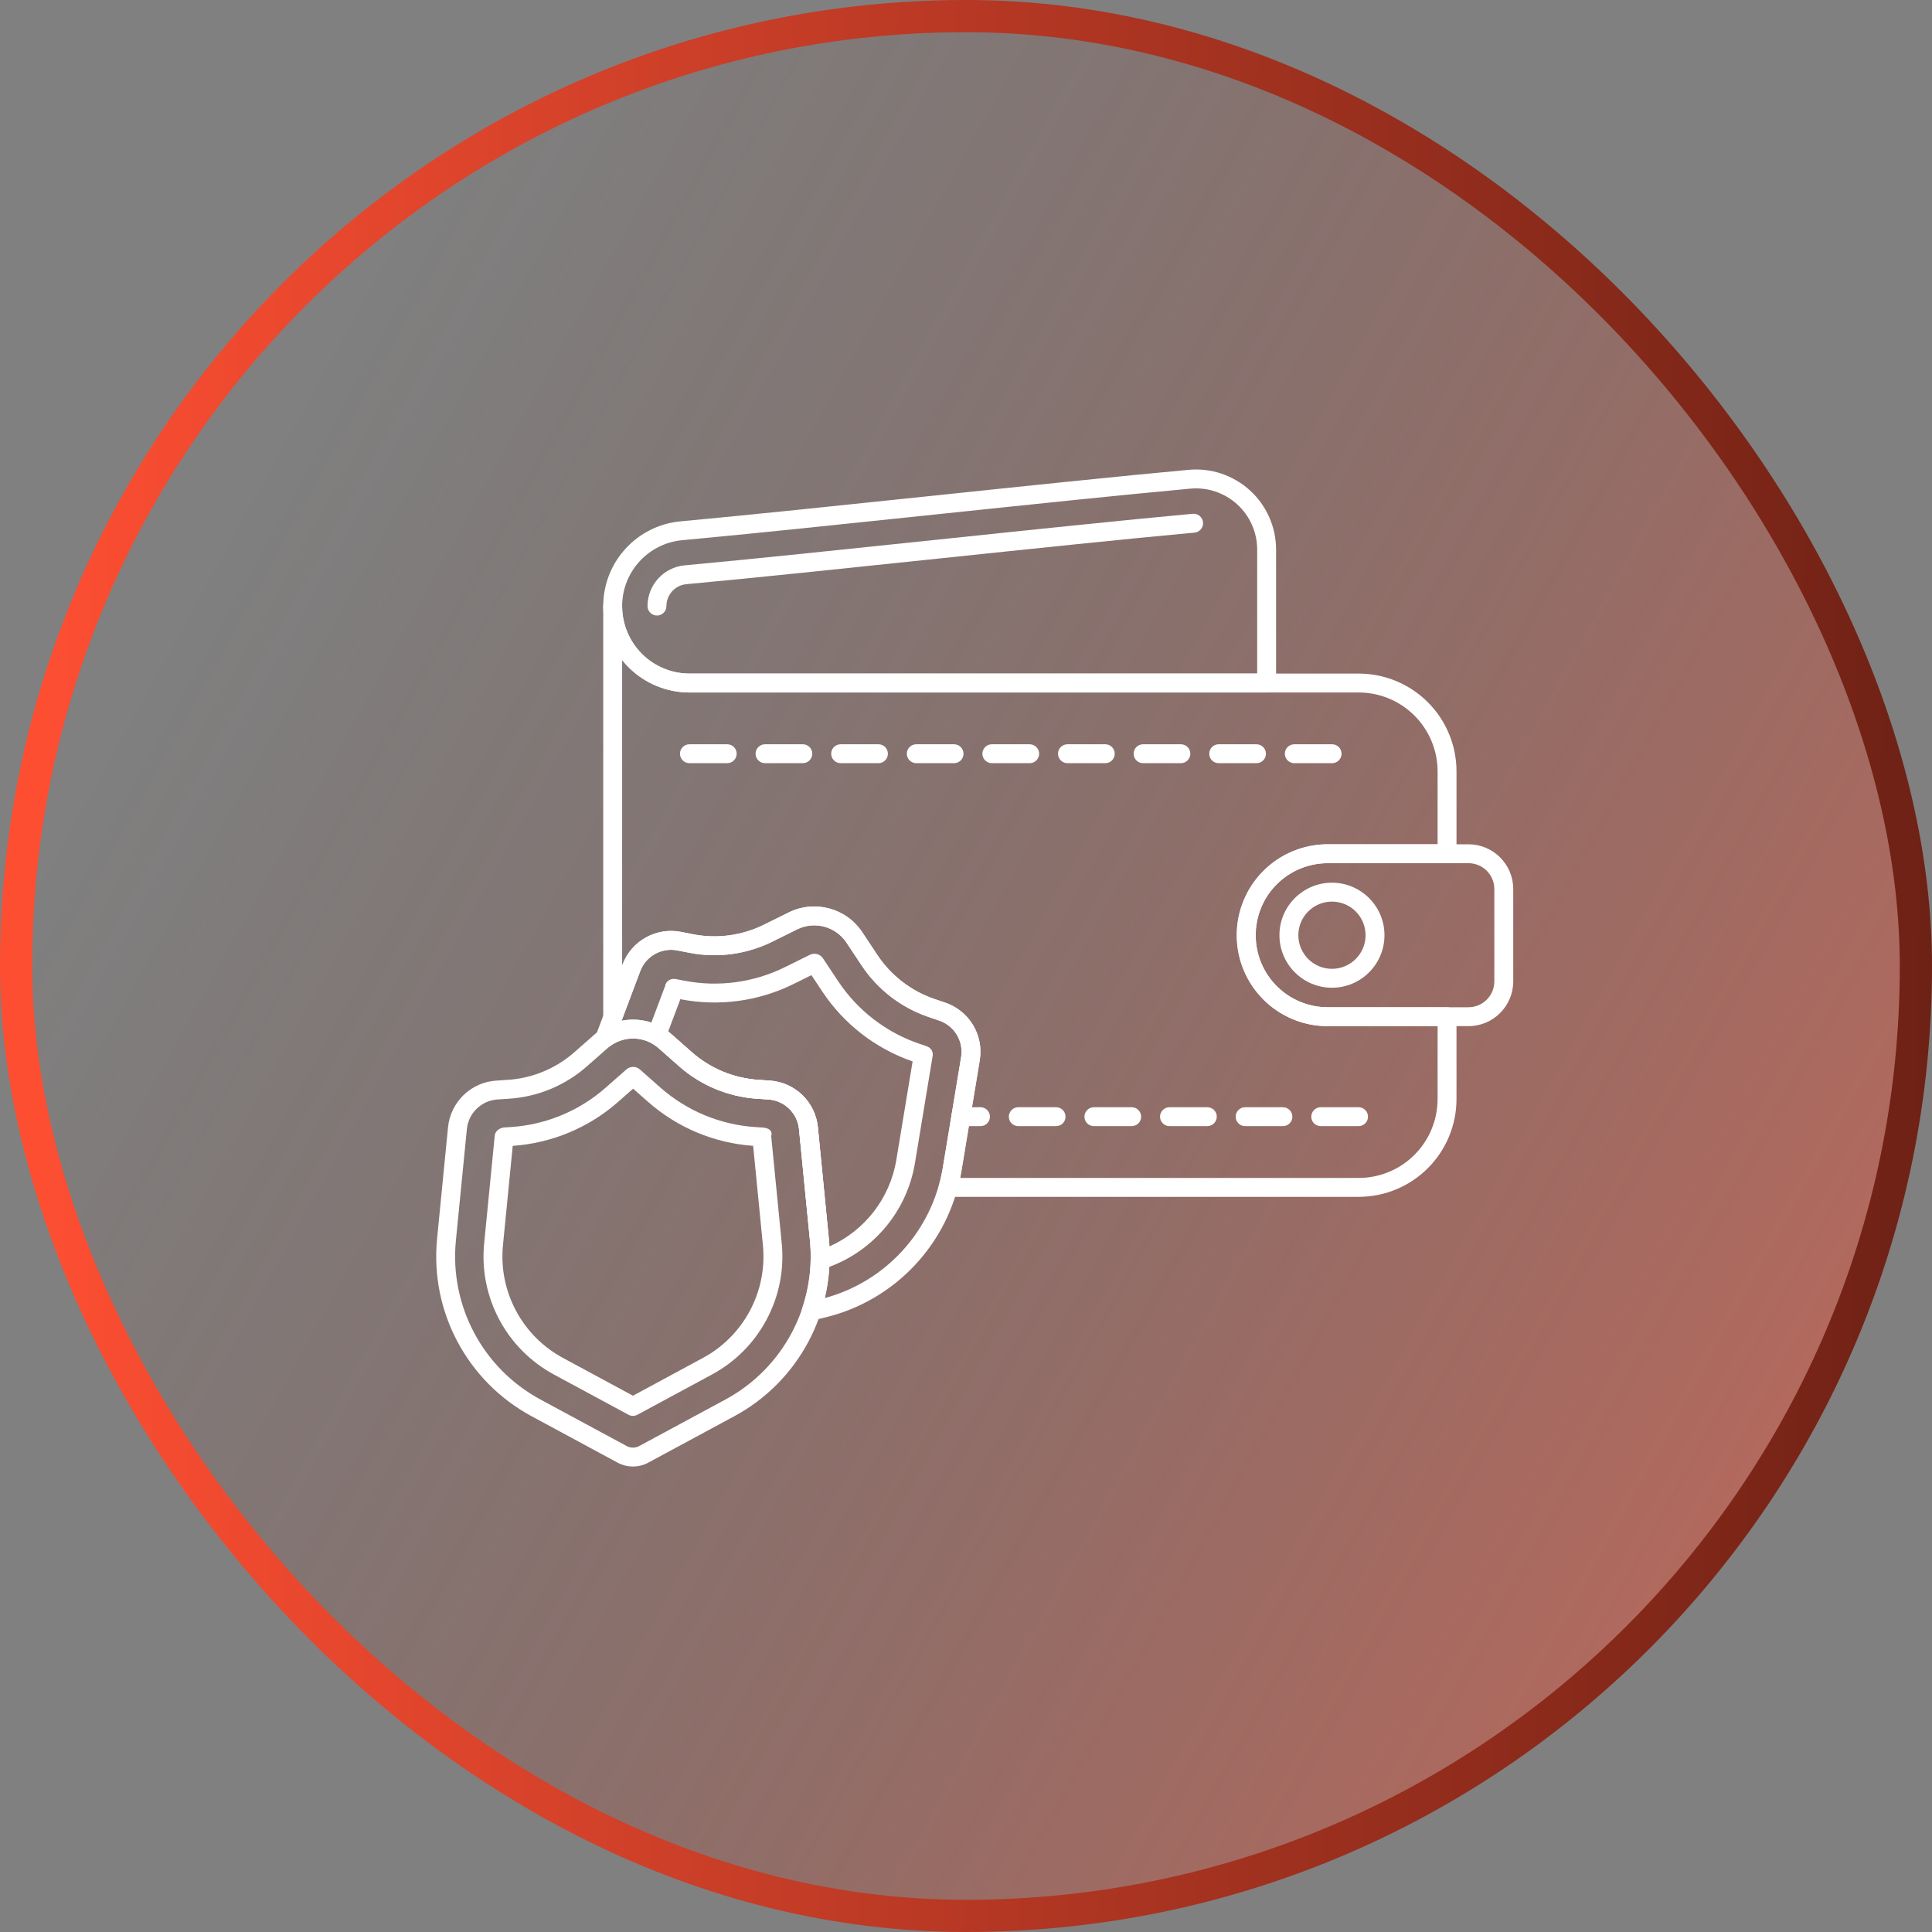
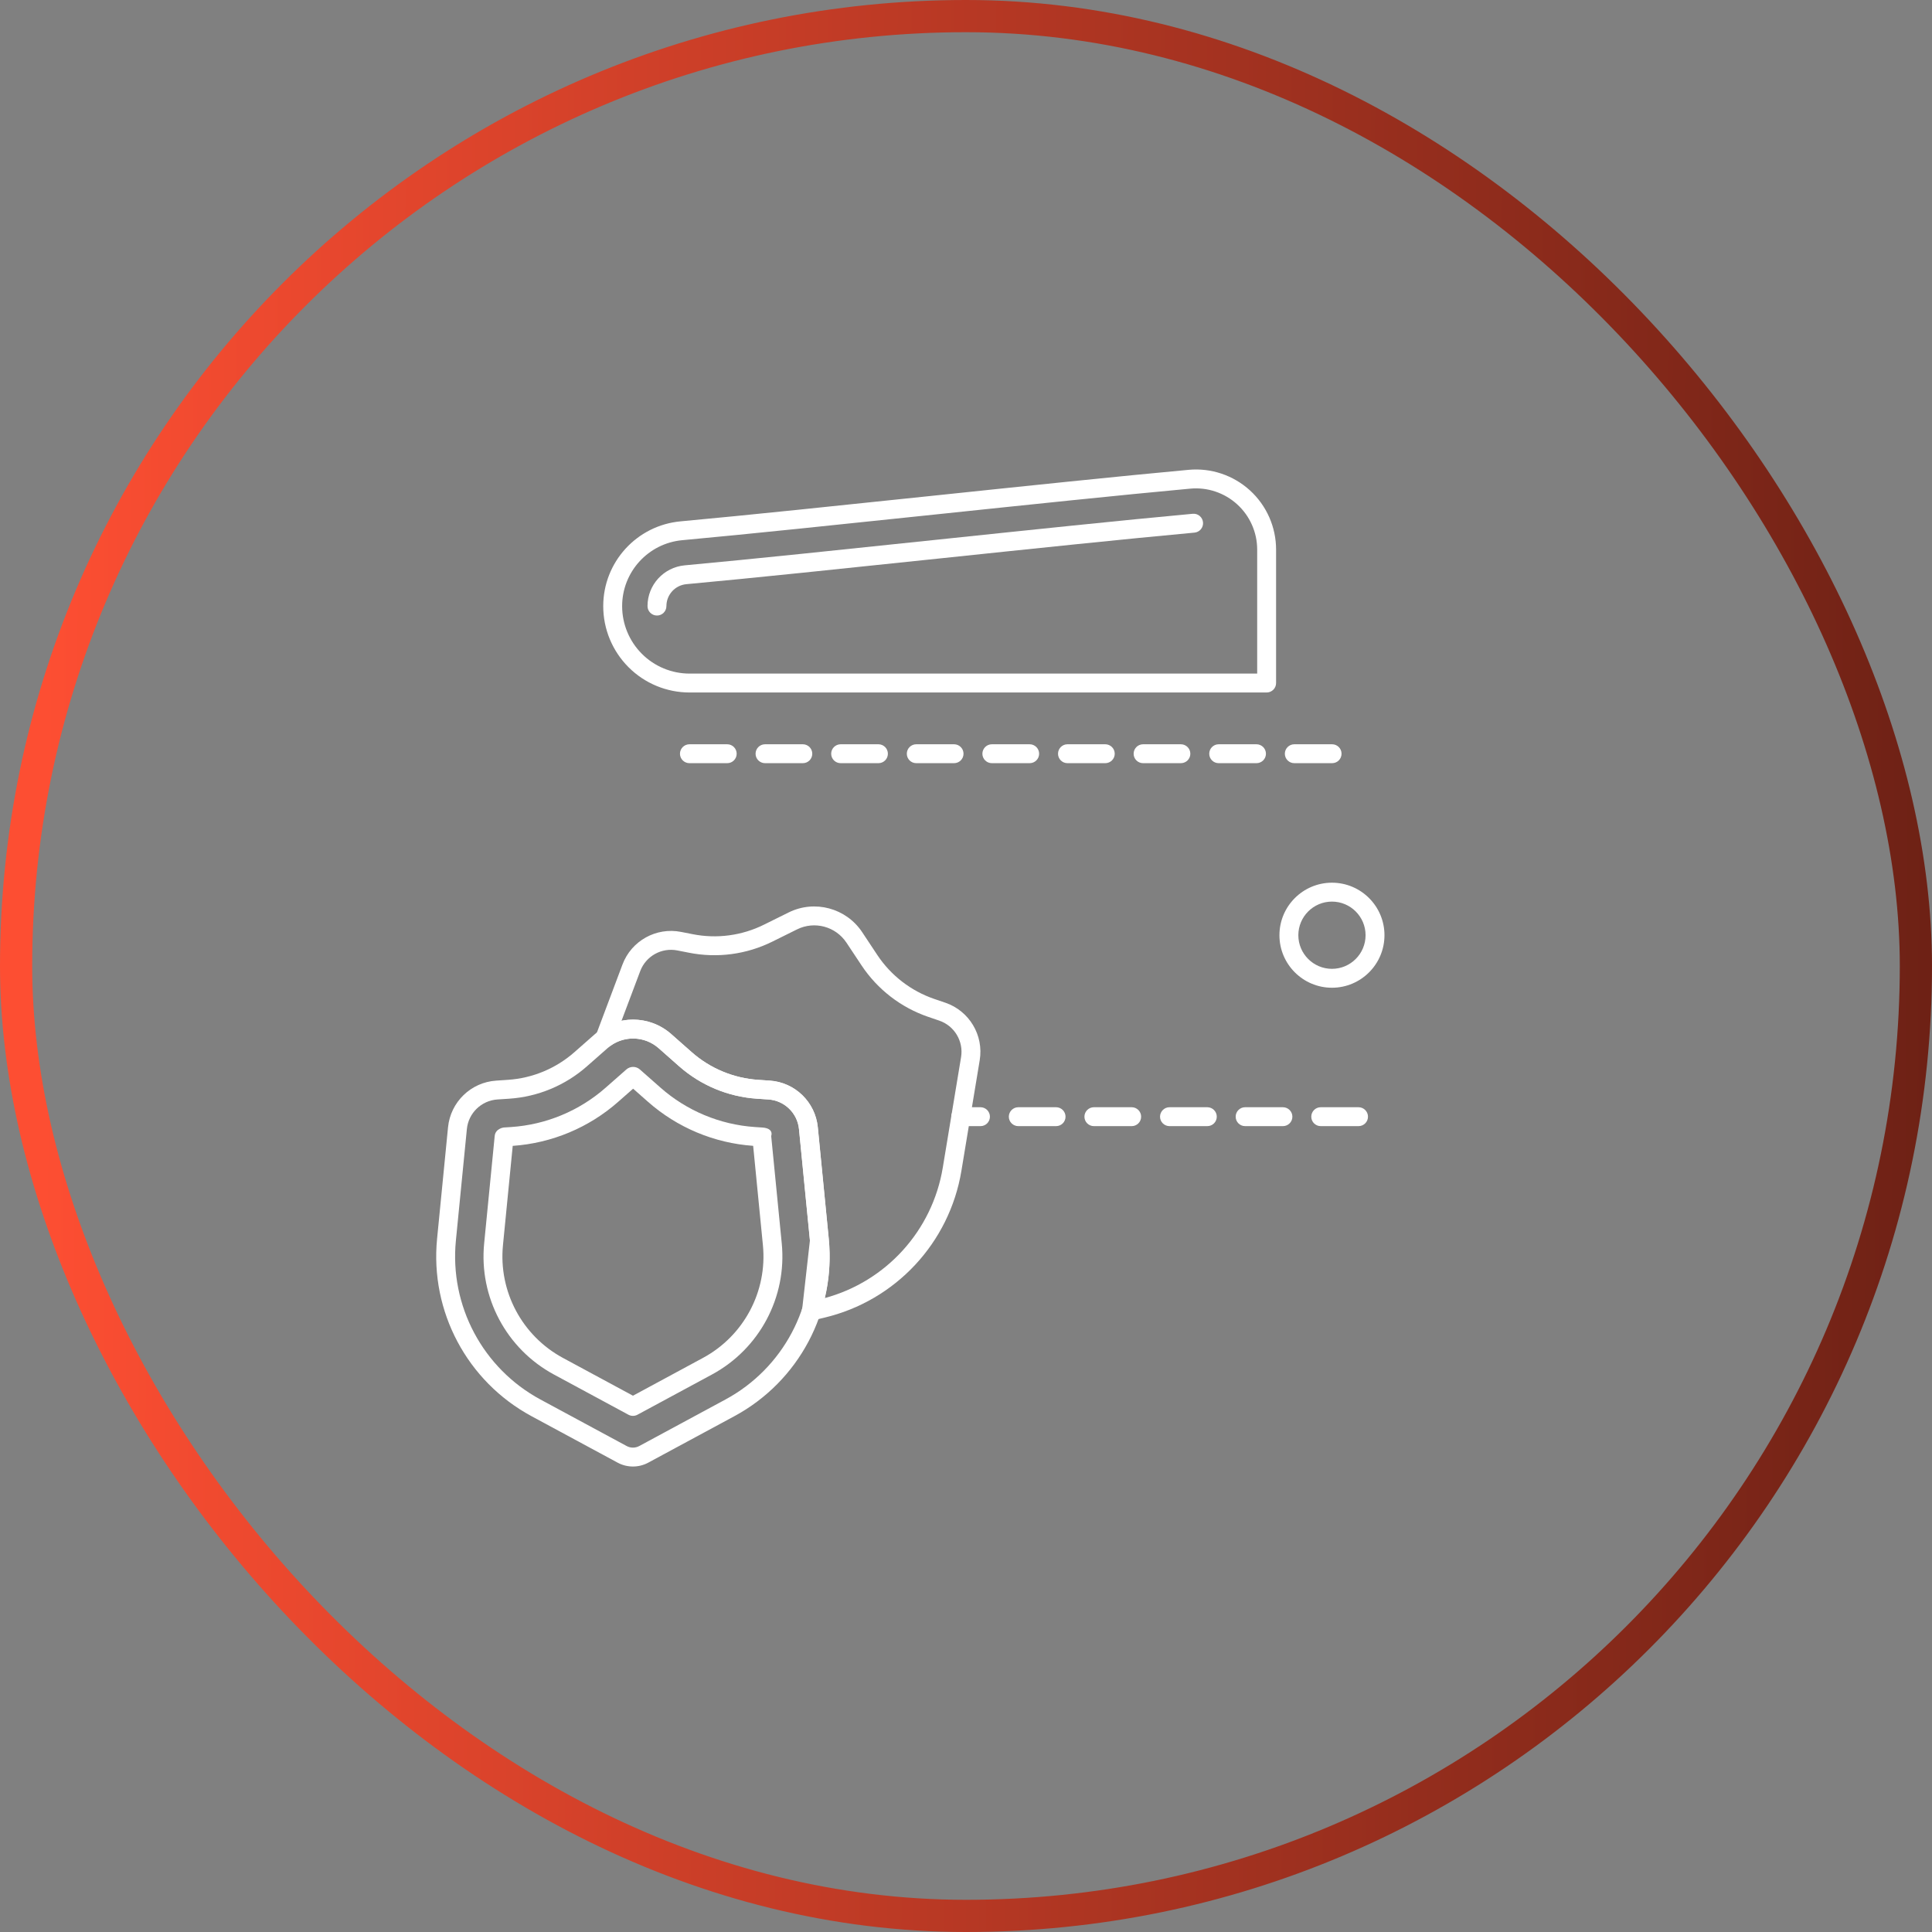
<svg xmlns="http://www.w3.org/2000/svg" width="60" height="60" viewBox="0 0 60 60" fill="none">
  <rect x="0" y="0" width="60" height="60" fill="#808080" stroke="none" />
-   <rect x="0.5" y="0.5" width="59" height="59" rx="29.5" fill="url(#paint0_linear_1649_2936)" />
  <path fill-rule="evenodd" clip-rule="evenodd" d="M15.874 35.001L15.641 35.016C15.641 35.016 15.386 35.046 15.363 35.281C15.036 38.614 15.036 38.614 15.036 38.614C14.871 40.284 15.726 41.89 17.203 42.687L19.517 43.936C19.604 43.983 19.709 43.983 19.796 43.936L22.11 42.687C23.587 41.89 24.442 40.284 24.278 38.614L23.95 35.28C23.95 35.28 24.05 35.041 23.672 35.016L23.444 35.001C22.358 34.927 21.325 34.496 20.508 33.774L19.873 33.214C19.753 33.107 19.571 33.107 19.451 33.214L18.81 33.778C17.993 34.498 16.96 34.928 15.874 35.001ZM19.662 33.81L20.12 34.214C21.03 35.018 22.179 35.5 23.39 35.585L23.693 38.671C23.834 40.106 23.101 41.486 21.831 42.171L19.657 43.345L17.482 42.171C16.213 41.486 15.479 40.106 15.62 38.671L15.923 35.586C17.135 35.502 18.286 35.022 19.198 34.218L19.662 33.81Z" fill="white" />
  <path fill-rule="evenodd" clip-rule="evenodd" d="M25.399 35.008C25.322 34.225 24.691 33.612 23.906 33.559C23.787 33.552 23.667 33.543 23.547 33.535C22.782 33.484 22.055 33.181 21.481 32.673C21.273 32.49 21.054 32.297 20.846 32.113C20.17 31.516 19.156 31.516 18.48 32.112C18.27 32.297 18.048 32.492 17.839 32.676C17.265 33.182 16.539 33.484 15.776 33.535C15.653 33.543 15.529 33.552 15.408 33.56C14.623 33.612 13.991 34.225 13.914 35.008C13.826 35.905 13.697 37.221 13.574 38.47C13.352 40.729 14.508 42.901 16.505 43.98C17.585 44.562 18.655 45.14 19.181 45.424C19.478 45.584 19.835 45.584 20.132 45.424C20.659 45.14 21.729 44.562 22.808 43.98C24.806 42.901 25.962 40.729 25.739 38.47L25.399 35.008ZM24.815 35.065L25.155 38.527C25.354 40.551 24.319 42.497 22.529 43.463L19.854 44.907C19.731 44.974 19.583 44.974 19.46 44.907L16.784 43.463C14.994 42.497 13.959 40.551 14.158 38.527L14.499 35.065C14.547 34.568 14.949 34.179 15.447 34.145C15.568 34.137 15.692 34.129 15.815 34.121C16.708 34.061 17.556 33.708 18.227 33.116C18.436 32.932 18.658 32.737 18.868 32.552C19.322 32.152 20.003 32.152 20.457 32.553C20.666 32.737 20.885 32.93 21.092 33.114C21.764 33.707 22.613 34.061 23.508 34.121C23.627 34.129 23.748 34.137 23.866 34.145C24.365 34.179 24.766 34.568 24.815 35.065Z" fill="white" />
-   <path fill-rule="evenodd" clip-rule="evenodd" d="M21.005 30.408C20.683 30.345 20.633 30.682 20.667 30.592L20.12 32.046C20.069 32.181 20.125 32.334 20.252 32.405C20.325 32.446 20.395 32.495 20.46 32.553C20.668 32.737 20.887 32.931 21.095 33.114C21.767 33.707 22.616 34.061 23.51 34.121C23.63 34.129 23.751 34.137 23.869 34.145C24.367 34.179 24.769 34.568 24.817 35.065C24.906 35.963 25.035 37.278 25.158 38.528C25.178 38.728 25.185 38.927 25.181 39.124C25.179 39.219 25.223 39.309 25.299 39.366C25.374 39.422 25.473 39.439 25.563 39.41C27.049 38.94 28.158 37.673 28.415 36.118L28.961 32.814C28.961 32.814 29.027 32.577 28.762 32.486L28.545 32.413C27.515 32.061 26.629 31.377 26.027 30.468L25.559 29.763C25.47 29.628 25.295 29.581 25.15 29.653L24.385 30.032C23.414 30.514 22.311 30.663 21.246 30.456L21.005 30.408ZM25.2 30.284L25.537 30.793C26.209 31.805 27.194 32.567 28.342 32.963L27.836 36.023C27.637 37.224 26.846 38.225 25.76 38.709L25.761 38.709C25.756 38.629 25.75 38.55 25.742 38.47C25.619 37.221 25.49 35.905 25.402 35.008C25.325 34.225 24.693 33.612 23.908 33.559C23.79 33.552 23.669 33.544 23.549 33.535C22.784 33.484 22.058 33.181 21.483 32.673C21.276 32.49 21.057 32.297 20.849 32.113C20.817 32.085 20.785 32.059 20.752 32.033L21.129 31.031C22.322 31.264 23.558 31.098 24.646 30.558L25.2 30.284ZM21.131 31.027L21.13 31.03L21.176 31.035L21.131 31.027Z" fill="white" />
  <path fill-rule="evenodd" clip-rule="evenodd" d="M39.63 17.069C39.63 16.369 39.336 15.702 38.819 15.23C38.302 14.759 37.61 14.526 36.913 14.591C32.602 14.987 25.25 15.813 21.136 16.191C19.776 16.316 18.734 17.457 18.734 18.824C18.734 18.824 18.734 18.825 18.734 18.825C18.734 19.536 19.017 20.218 19.52 20.721C20.022 21.224 20.704 21.506 21.415 21.506C27.103 21.506 39.337 21.506 39.337 21.506C39.499 21.506 39.63 21.375 39.63 21.212V17.069ZM39.043 17.069V20.919H21.415C20.86 20.919 20.327 20.698 19.935 20.306C19.542 19.913 19.321 19.38 19.321 18.825V18.824C19.321 17.761 20.131 16.873 21.19 16.776C25.304 16.398 32.656 15.571 36.967 15.175C37.5 15.126 38.028 15.304 38.423 15.664C38.818 16.024 39.043 16.534 39.043 17.069Z" fill="white" />
  <path fill-rule="evenodd" clip-rule="evenodd" d="M20.696 18.823C20.696 18.469 20.966 18.174 21.318 18.142C25.432 17.764 32.784 16.937 37.096 16.541C37.257 16.526 37.376 16.383 37.361 16.222C37.346 16.06 37.203 15.941 37.042 15.956C32.73 16.352 25.378 17.179 21.265 17.557C20.61 17.617 20.109 18.166 20.109 18.823C20.109 18.985 20.241 19.116 20.403 19.116C20.565 19.116 20.696 18.985 20.696 18.823Z" fill="white" />
  <path fill-rule="evenodd" clip-rule="evenodd" d="M30.45 34.386C30.244 34.386 30.04 34.386 29.837 34.386C29.675 34.386 29.543 34.518 29.543 34.68C29.543 34.842 29.675 34.973 29.837 34.973C30.04 34.973 30.244 34.973 30.45 34.973C30.612 34.973 30.743 34.842 30.743 34.68C30.743 34.518 30.612 34.386 30.45 34.386ZM32.798 34.386C32.407 34.386 32.015 34.386 31.624 34.386C31.462 34.386 31.33 34.518 31.33 34.68C31.33 34.842 31.462 34.973 31.624 34.973C32.015 34.973 32.407 34.973 32.798 34.973C32.96 34.973 33.091 34.842 33.091 34.68C33.091 34.518 32.96 34.386 32.798 34.386ZM35.146 34.386C34.761 34.386 34.368 34.386 33.972 34.386C33.81 34.386 33.678 34.518 33.678 34.68C33.678 34.842 33.81 34.973 33.972 34.973C34.368 34.973 34.761 34.973 35.146 34.973C35.308 34.973 35.439 34.842 35.439 34.68C35.439 34.518 35.308 34.386 35.146 34.386ZM37.494 34.386C37.116 34.386 36.724 34.386 36.32 34.386C36.158 34.386 36.026 34.518 36.026 34.68C36.026 34.842 36.158 34.973 36.32 34.973C36.724 34.973 37.116 34.973 37.494 34.973C37.656 34.973 37.788 34.842 37.788 34.68C37.788 34.518 37.656 34.386 37.494 34.386ZM39.842 34.386C39.482 34.386 39.089 34.386 38.668 34.386C38.506 34.386 38.375 34.518 38.375 34.68C38.375 34.842 38.506 34.973 38.668 34.973C39.089 34.973 39.482 34.973 39.842 34.973C40.004 34.973 40.136 34.842 40.136 34.68C40.136 34.518 40.004 34.386 39.842 34.386ZM42.19 34.386C42.19 34.386 41.757 34.386 41.016 34.386C40.854 34.386 40.723 34.518 40.723 34.68C40.723 34.842 40.854 34.973 41.016 34.973C41.757 34.973 42.19 34.973 42.19 34.973C42.352 34.973 42.484 34.842 42.484 34.68C42.484 34.518 42.352 34.386 42.19 34.386ZM40.196 23.701H41.37C41.532 23.701 41.663 23.57 41.663 23.408C41.663 23.246 41.532 23.114 41.37 23.114H40.196C40.034 23.114 39.902 23.246 39.902 23.408C39.902 23.57 40.034 23.701 40.196 23.701ZM37.847 23.701H39.021C39.183 23.701 39.315 23.57 39.315 23.408C39.315 23.246 39.183 23.114 39.021 23.114H37.847C37.685 23.114 37.554 23.246 37.554 23.408C37.554 23.57 37.685 23.701 37.847 23.701ZM35.499 23.701H36.673C36.835 23.701 36.967 23.57 36.967 23.408C36.967 23.246 36.835 23.114 36.673 23.114H35.499C35.337 23.114 35.206 23.246 35.206 23.408C35.206 23.57 35.337 23.701 35.499 23.701ZM33.151 23.701H34.325C34.487 23.701 34.619 23.57 34.619 23.408C34.619 23.246 34.487 23.114 34.325 23.114H33.151C32.989 23.114 32.858 23.246 32.858 23.408C32.858 23.57 32.989 23.701 33.151 23.701ZM30.803 23.701H31.977C32.139 23.701 32.271 23.57 32.271 23.408C32.271 23.246 32.139 23.114 31.977 23.114H30.803C30.641 23.114 30.509 23.246 30.509 23.408C30.509 23.57 30.641 23.701 30.803 23.701ZM28.455 23.701H29.629C29.791 23.701 29.923 23.57 29.923 23.408C29.923 23.246 29.791 23.114 29.629 23.114H28.455C28.293 23.114 28.162 23.246 28.162 23.408C28.162 23.57 28.293 23.701 28.455 23.701ZM26.107 23.701H27.281C27.443 23.701 27.574 23.57 27.574 23.408C27.574 23.246 27.443 23.114 27.281 23.114H26.107C25.945 23.114 25.813 23.246 25.813 23.408C25.813 23.57 25.945 23.701 26.107 23.701ZM23.759 23.701H24.933C25.095 23.701 25.226 23.57 25.226 23.408C25.226 23.246 25.095 23.114 24.933 23.114H23.759C23.597 23.114 23.465 23.246 23.465 23.408C23.465 23.57 23.597 23.701 23.759 23.701ZM21.411 23.701H22.585C22.747 23.701 22.878 23.57 22.878 23.408C22.878 23.246 22.747 23.114 22.585 23.114H21.411C21.249 23.114 21.117 23.246 21.117 23.408C21.117 23.57 21.249 23.701 21.411 23.701Z" fill="white" />
  <path fill-rule="evenodd" clip-rule="evenodd" d="M41.365 27.413C40.465 27.413 39.734 28.144 39.734 29.044C39.734 29.944 40.465 30.675 41.365 30.675C42.265 30.675 42.996 29.944 42.996 29.044C42.996 28.144 42.265 27.413 41.365 27.413ZM41.365 28C41.941 28 42.409 28.468 42.409 29.044C42.409 29.62 41.941 30.088 41.365 30.088C40.789 30.088 40.321 29.62 40.321 29.044C40.321 28.468 40.789 28 41.365 28Z" fill="white" />
-   <path fill-rule="evenodd" clip-rule="evenodd" d="M46.995 27.611C46.995 26.843 46.372 26.22 45.604 26.22H41.23C40.481 26.22 39.763 26.517 39.233 27.047C38.704 27.576 38.406 28.295 38.406 29.044C38.406 29.044 38.406 29.044 38.406 29.044C38.406 29.793 38.704 30.512 39.233 31.041C39.763 31.571 40.481 31.868 41.23 31.868C42.702 31.868 44.483 31.868 45.604 31.868C46.372 31.868 46.995 31.245 46.995 30.477V27.611ZM46.408 27.611V30.477C46.408 30.921 46.048 31.281 45.604 31.281H41.23C40.637 31.281 40.068 31.046 39.648 30.626C39.229 30.207 38.993 29.638 38.993 29.044V29.044C38.993 28.45 39.229 27.881 39.648 27.462C40.068 27.043 40.637 26.807 41.23 26.807H45.604C46.048 26.807 46.408 27.167 46.408 27.611Z" fill="white" />
-   <path fill-rule="evenodd" clip-rule="evenodd" d="M24.916 40.623C24.882 40.724 24.905 40.836 24.977 40.914C25.049 40.993 25.158 41.027 25.262 41.002L25.601 40.921C27.81 40.397 29.488 38.598 29.858 36.358C30.063 35.12 30.279 33.815 30.426 32.925C30.554 32.149 30.102 31.394 29.358 31.14C29.246 31.102 29.131 31.063 29.017 31.024C28.292 30.776 27.669 30.296 27.245 29.657C27.092 29.426 26.93 29.183 26.777 28.951C26.279 28.2 25.299 27.937 24.492 28.337C24.241 28.462 23.977 28.593 23.727 28.716C23.041 29.057 22.262 29.161 21.511 29.012C21.391 28.988 21.269 28.965 21.15 28.941C20.378 28.789 19.609 29.217 19.332 29.953L18.511 32.137C18.465 32.258 18.505 32.395 18.607 32.473C18.71 32.552 18.852 32.554 18.957 32.478C19.408 32.154 20.03 32.179 20.454 32.553C20.662 32.737 20.882 32.931 21.089 33.114C21.761 33.707 22.61 34.061 23.504 34.121C23.624 34.129 23.745 34.138 23.863 34.145C24.361 34.179 24.763 34.568 24.812 35.065C24.9 35.963 25.029 37.279 25.152 38.528C25.223 39.25 25.137 39.962 24.916 40.623ZM25.613 40.313C25.753 39.72 25.798 39.098 25.736 38.47C25.613 37.221 25.484 35.905 25.396 35.008C25.319 34.225 24.687 33.612 23.902 33.56C23.784 33.552 23.663 33.544 23.544 33.536C22.779 33.484 22.052 33.181 21.477 32.674C21.27 32.491 21.051 32.297 20.843 32.113C20.409 31.73 19.836 31.593 19.302 31.701C19.302 31.701 19.882 30.16 19.882 30.16C20.058 29.692 20.546 29.42 21.036 29.517C21.155 29.541 21.277 29.564 21.398 29.588C22.276 29.762 23.186 29.64 23.988 29.242C24.237 29.119 24.502 28.988 24.753 28.863C25.295 28.594 25.953 28.771 26.288 29.276C26.441 29.507 26.603 29.751 26.756 29.981C27.251 30.728 27.98 31.29 28.828 31.58C28.942 31.618 29.056 31.658 29.168 31.696C29.641 31.857 29.928 32.337 29.847 32.83C29.7 33.72 29.484 35.024 29.279 36.262C28.956 38.218 27.519 39.799 25.613 40.313Z" fill="white" />
-   <path fill-rule="evenodd" clip-rule="evenodd" d="M18.734 18.825C18.734 18.663 18.866 18.532 19.028 18.532C19.19 18.532 19.321 18.663 19.321 18.825C19.321 19.381 19.542 19.913 19.935 20.306C20.327 20.699 20.86 20.919 21.415 20.919H42.195C43.001 20.919 43.773 21.239 44.343 21.809C44.913 22.378 45.233 23.151 45.233 23.957V26.513C45.233 26.675 45.101 26.807 44.939 26.807H41.235C40.642 26.807 40.073 27.043 39.654 27.462C39.234 27.881 38.999 28.45 38.999 29.044V29.044C38.999 29.638 39.234 30.207 39.654 30.626C40.073 31.046 40.642 31.281 41.235 31.281H44.939C45.101 31.281 45.233 31.413 45.233 31.575V34.131C45.233 34.937 44.913 35.709 44.343 36.279C43.773 36.849 43.001 37.169 42.195 37.169H29.447C29.355 37.169 29.268 37.126 29.213 37.053C29.157 36.98 29.139 36.885 29.164 36.797C29.213 36.622 29.252 36.444 29.282 36.262C29.487 35.024 29.703 33.719 29.85 32.83C29.931 32.337 29.644 31.857 29.171 31.696C29.059 31.657 28.945 31.618 28.831 31.58C27.983 31.29 27.254 30.728 26.759 29.981C26.606 29.751 26.444 29.507 26.291 29.276C25.956 28.771 25.298 28.594 24.755 28.863C24.505 28.988 24.24 29.119 23.991 29.242C23.189 29.64 22.279 29.762 21.401 29.588C21.28 29.564 21.158 29.54 21.039 29.517C20.549 29.42 20.061 29.692 19.885 30.16L19.303 31.707C19.253 31.84 19.115 31.918 18.975 31.893C18.836 31.868 18.734 31.746 18.734 31.604V18.825ZM19.321 20.499C19.383 20.576 19.449 20.651 19.52 20.721C20.022 21.224 20.704 21.506 21.415 21.506H42.195C42.845 21.506 43.468 21.764 43.928 22.224C44.387 22.683 44.646 23.307 44.646 23.957V26.22H41.235C40.486 26.22 39.768 26.517 39.239 27.047C38.709 27.576 38.412 28.295 38.412 29.044C38.412 29.044 38.412 29.044 38.412 29.044C38.412 29.794 38.709 30.512 39.239 31.041C39.768 31.571 40.486 31.868 41.235 31.868H44.646V34.131C44.646 34.781 44.387 35.404 43.928 35.864C43.468 36.324 42.845 36.582 42.195 36.582H29.82C29.835 36.508 29.849 36.433 29.861 36.358C30.066 35.12 30.282 33.815 30.429 32.925C30.557 32.149 30.105 31.394 29.361 31.14C29.249 31.102 29.134 31.063 29.02 31.024C28.295 30.776 27.672 30.296 27.248 29.657C27.095 29.426 26.933 29.183 26.78 28.951C26.282 28.2 25.302 27.937 24.495 28.337C24.244 28.462 23.979 28.593 23.73 28.716C23.044 29.056 22.265 29.161 21.514 29.012C21.394 28.988 21.272 28.965 21.153 28.941C20.381 28.789 19.612 29.217 19.335 29.953L19.321 29.99V20.499Z" fill="white" />
+   <path fill-rule="evenodd" clip-rule="evenodd" d="M24.916 40.623C24.882 40.724 24.905 40.836 24.977 40.914C25.049 40.993 25.158 41.027 25.262 41.002L25.601 40.921C27.81 40.397 29.488 38.598 29.858 36.358C30.063 35.12 30.279 33.815 30.426 32.925C30.554 32.149 30.102 31.394 29.358 31.14C29.246 31.102 29.131 31.063 29.017 31.024C28.292 30.776 27.669 30.296 27.245 29.657C27.092 29.426 26.93 29.183 26.777 28.951C26.279 28.2 25.299 27.937 24.492 28.337C24.241 28.462 23.977 28.593 23.727 28.716C23.041 29.057 22.262 29.161 21.511 29.012C21.391 28.988 21.269 28.965 21.15 28.941C20.378 28.789 19.609 29.217 19.332 29.953L18.511 32.137C18.465 32.258 18.505 32.395 18.607 32.473C18.71 32.552 18.852 32.554 18.957 32.478C19.408 32.154 20.03 32.179 20.454 32.553C20.662 32.737 20.882 32.931 21.089 33.114C21.761 33.707 22.61 34.061 23.504 34.121C23.624 34.129 23.745 34.138 23.863 34.145C24.361 34.179 24.763 34.568 24.812 35.065C24.9 35.963 25.029 37.279 25.152 38.528ZM25.613 40.313C25.753 39.72 25.798 39.098 25.736 38.47C25.613 37.221 25.484 35.905 25.396 35.008C25.319 34.225 24.687 33.612 23.902 33.56C23.784 33.552 23.663 33.544 23.544 33.536C22.779 33.484 22.052 33.181 21.477 32.674C21.27 32.491 21.051 32.297 20.843 32.113C20.409 31.73 19.836 31.593 19.302 31.701C19.302 31.701 19.882 30.16 19.882 30.16C20.058 29.692 20.546 29.42 21.036 29.517C21.155 29.541 21.277 29.564 21.398 29.588C22.276 29.762 23.186 29.64 23.988 29.242C24.237 29.119 24.502 28.988 24.753 28.863C25.295 28.594 25.953 28.771 26.288 29.276C26.441 29.507 26.603 29.751 26.756 29.981C27.251 30.728 27.98 31.29 28.828 31.58C28.942 31.618 29.056 31.658 29.168 31.696C29.641 31.857 29.928 32.337 29.847 32.83C29.7 33.72 29.484 35.024 29.279 36.262C28.956 38.218 27.519 39.799 25.613 40.313Z" fill="white" />
  <rect x="0.5" y="0.5" width="59" height="59" rx="29.5" stroke="url(#paint1_linear_1649_2936)" />
  <defs>
    <linearGradient id="paint0_linear_1649_2936" x1="57" y1="48.5" x2="5.201" y2="19.848" gradientUnits="userSpaceOnUse">
      <stop stop-color="#FD4E32" stop-opacity="0.46" />
      <stop offset="1" stop-color="#6D2115" stop-opacity="0" />
    </linearGradient>
    <linearGradient id="paint1_linear_1649_2936" x1="60.196" y1="36.6" x2="1.292" y2="36.27" gradientUnits="userSpaceOnUse">
      <stop stop-color="#6D2115" />
      <stop offset="1" stop-color="#FD4E32" />
    </linearGradient>
  </defs>
</svg>